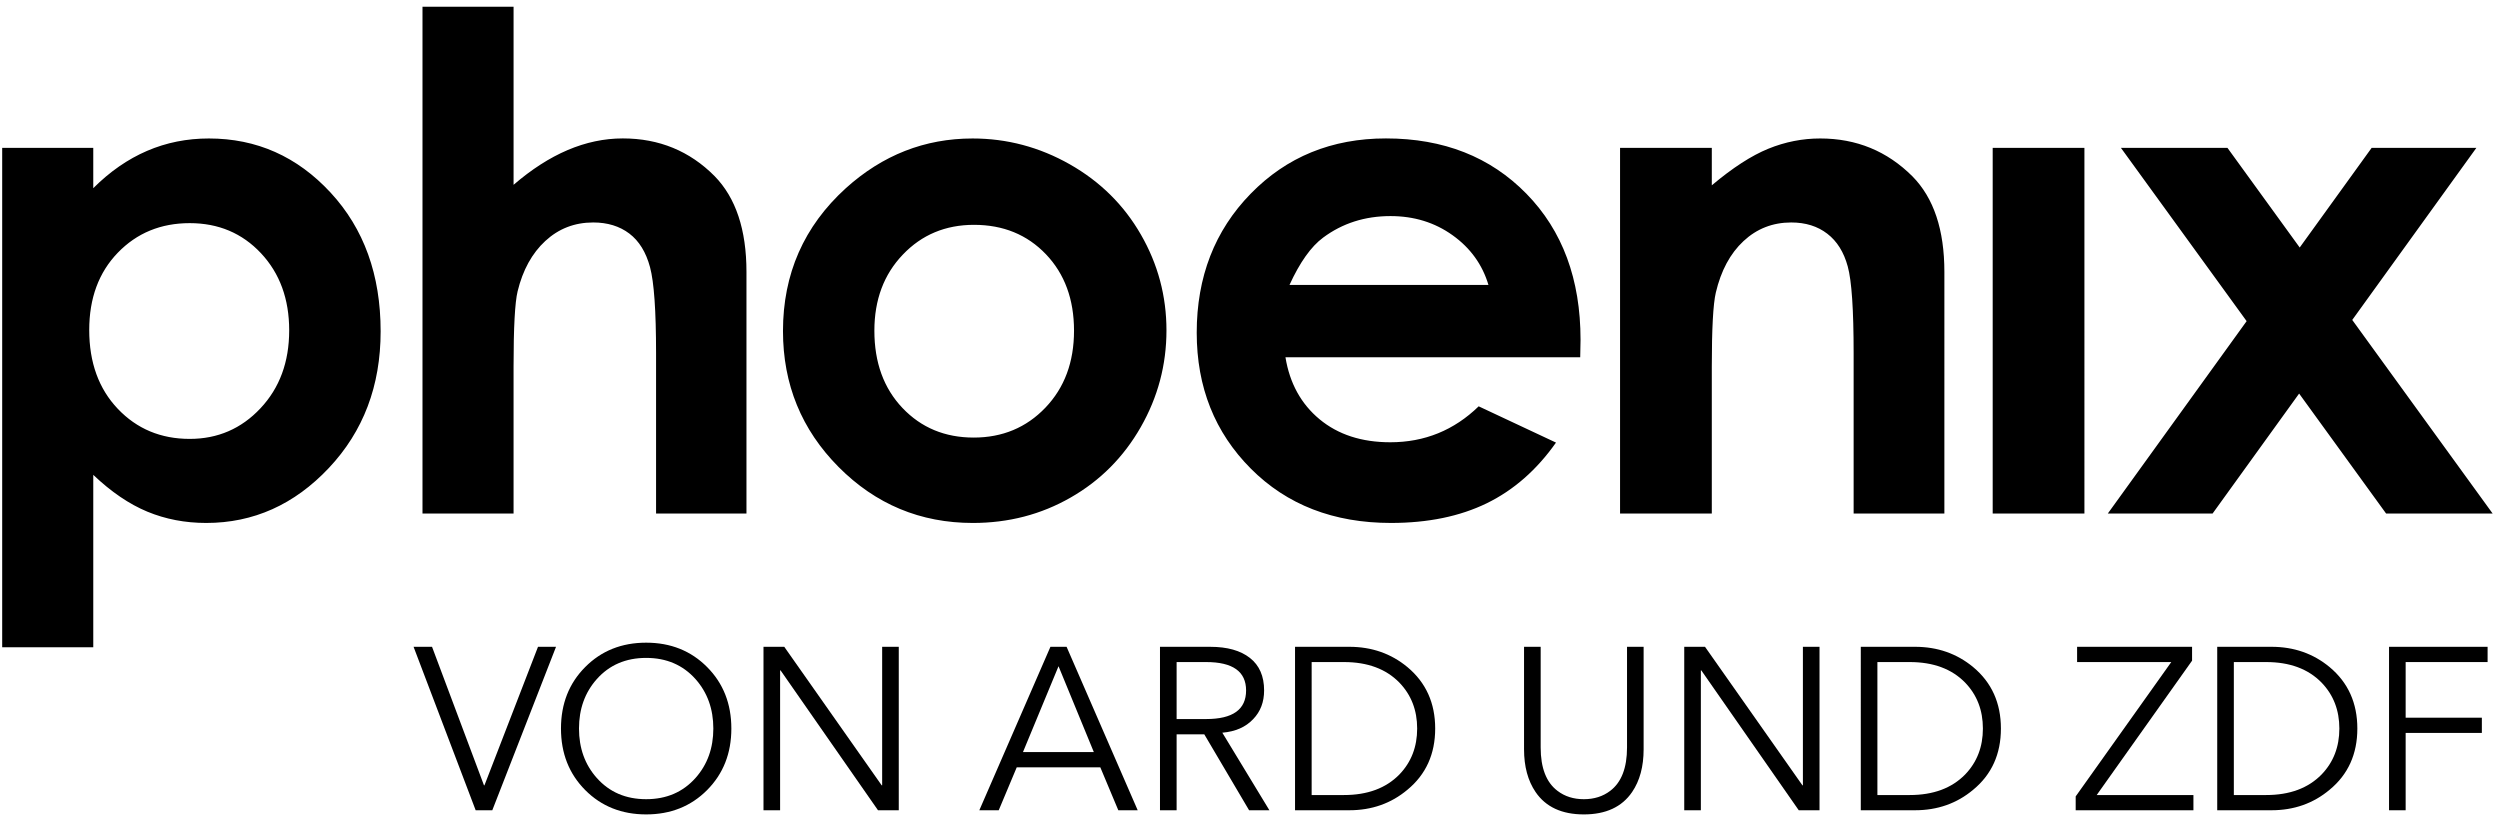
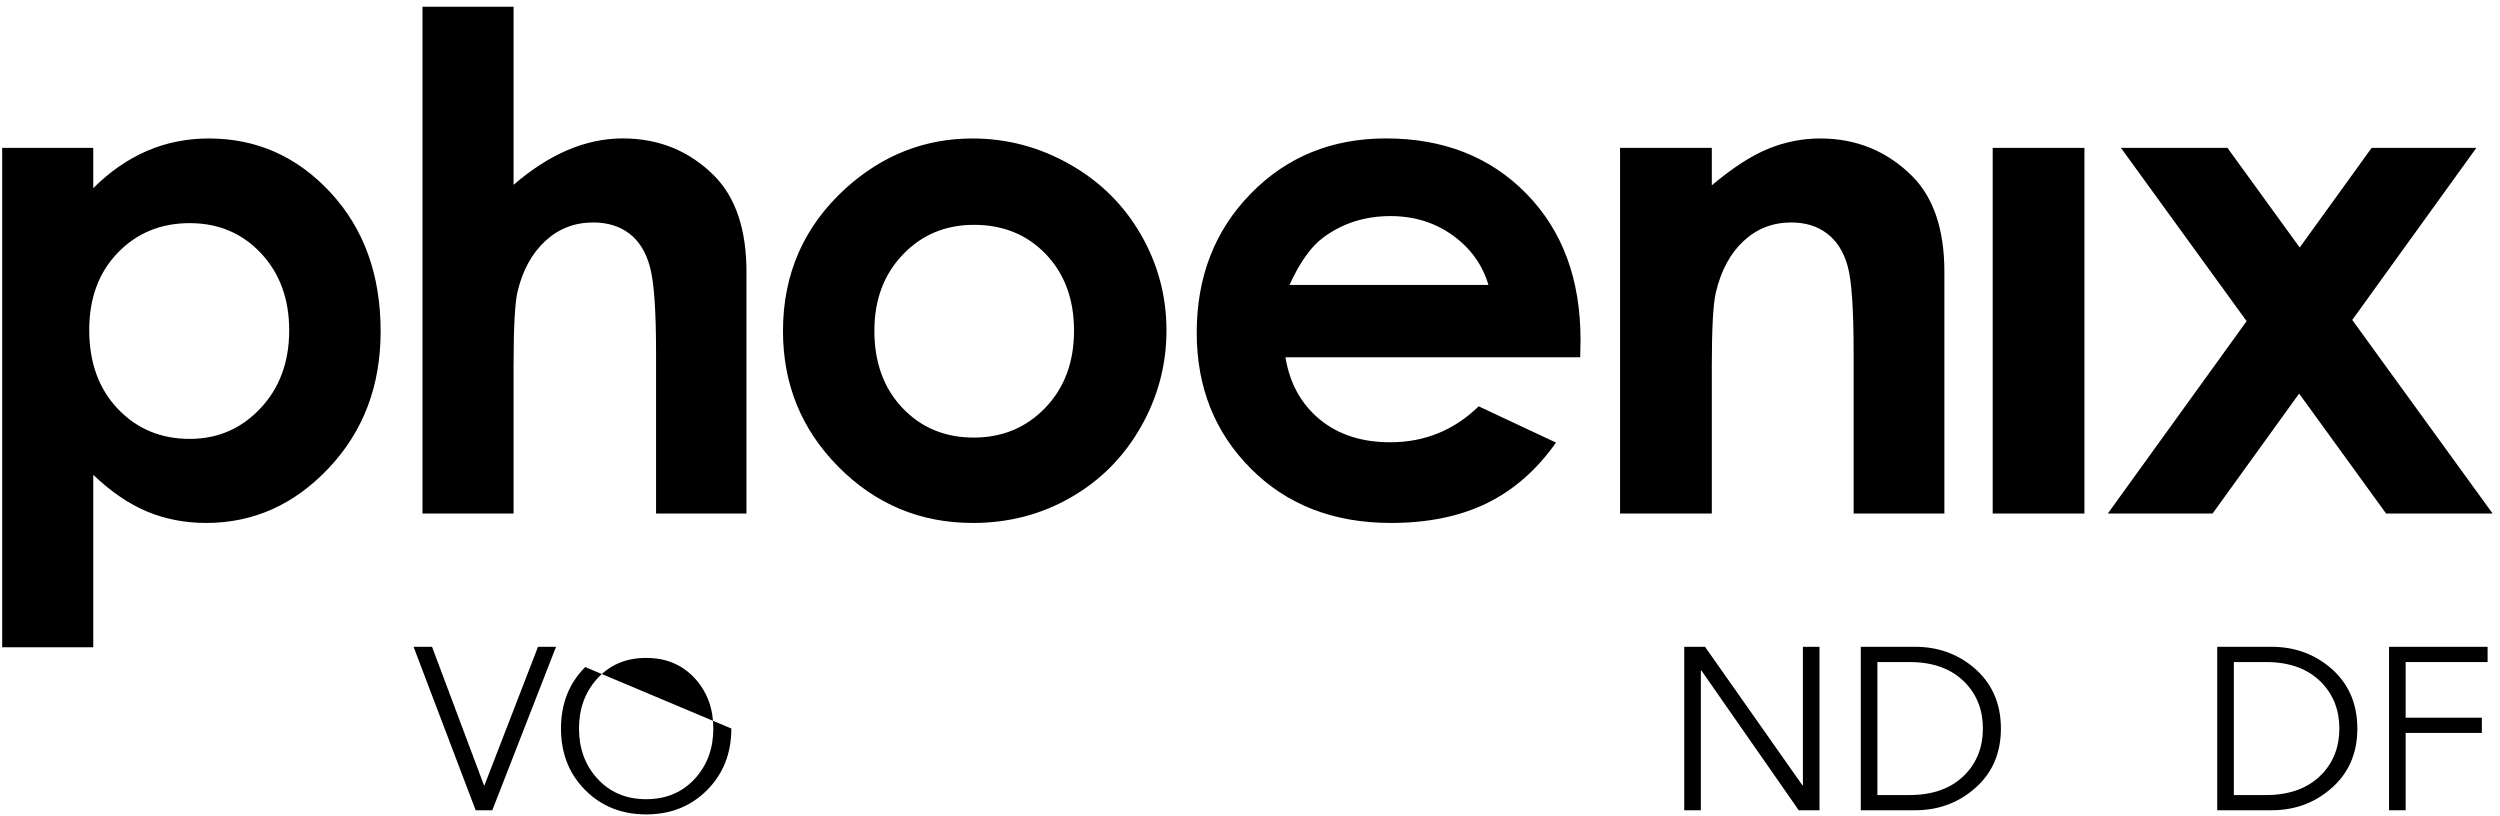
<svg xmlns="http://www.w3.org/2000/svg" width="297" height="97" viewBox="0 0 297 97">
  <g fill-rule="evenodd" transform="translate(-2 -1)">
    <path d="M268.9 39.153l-16.491 22.853h12.447l10.28-14.25 10.332 14.25h12.656l-16.677-22.997 14.747-20.444h-12.441l-8.547 11.84-8.585-11.84h-12.656L268.9 39.153zm-30.168 22.853h10.897V18.565h-10.897v43.44zm-44.27 0h10.9V44.579c0-4.52.159-7.458.476-8.814.612-2.606 1.706-4.647 3.291-6.124 1.58-1.473 3.468-2.212 5.671-2.212 1.7 0 3.13.445 4.282 1.336 1.16.89 1.968 2.188 2.43 3.888.47 1.703.7 5.144.7 10.33v19.023h10.78V33.3c0-5.003-1.266-8.785-3.786-11.341-3.009-3.009-6.659-4.509-10.968-4.509-2.1 0-4.153.403-6.159 1.218-2.005.817-4.247 2.267-6.717 4.347v-4.45h-10.9v43.44zm-15.633-27.153c-.723-2.42-2.14-4.388-4.261-5.906-2.118-1.518-4.58-2.276-7.377-2.276-3.041 0-5.709.853-8 2.555-1.441 1.065-2.773 2.942-4 5.627h23.638zm10.9 8.588h-35.017c.503 3.088 1.856 5.544 4.05 7.365 2.2 1.823 5 2.735 8.406 2.735 4.073 0 7.573-1.426 10.5-4.27l9.185 4.308c-2.291 3.25-5.032 5.65-8.227 7.21-3.194 1.555-6.985 2.337-11.379 2.337-6.812 0-12.365-2.152-16.647-6.452-4.285-4.298-6.43-9.68-6.43-16.15 0-6.627 2.136-12.13 6.41-16.51 4.27-4.379 9.629-6.57 16.07-6.57 6.841 0 12.403 2.191 16.688 6.57 4.286 4.38 6.43 10.162 6.43 17.348l-.039 2.08zM117.715 27.71c-3.386 0-6.206 1.176-8.456 3.535-2.256 2.356-3.383 5.368-3.383 9.041 0 3.78 1.112 6.841 3.342 9.186 2.226 2.34 5.044 3.511 8.458 3.511 3.41 0 6.253-1.185 8.518-3.553 2.268-2.37 3.4-5.414 3.4-9.144 0-3.726-1.115-6.753-3.338-9.082-2.227-2.327-5.074-3.494-8.541-3.494zm-.18-10.259c4.097 0 7.953 1.024 11.56 3.07 3.608 2.05 6.423 4.83 8.443 8.348 2.024 3.511 3.038 7.306 3.038 11.376 0 4.103-1.02 7.935-3.055 11.497-2.039 3.568-4.815 6.359-8.327 8.365-3.512 2.015-7.385 3.02-11.618 3.02-6.229 0-11.547-2.217-15.952-6.65-4.403-4.432-6.606-9.817-6.606-16.15 0-6.788 2.488-12.444 7.467-16.97 4.362-3.938 9.38-5.906 15.05-5.906zM52.191 62.006h10.82v-17.45c0-4.656.163-7.638.48-8.941.612-2.53 1.712-4.527 3.294-5.989 1.586-1.464 3.48-2.197 5.691-2.197 1.7 0 3.133.442 4.289 1.318 1.159.88 1.98 2.209 2.459 3.994.479 1.783.717 5.188.717 10.22v19.045H90.68V33.3c0-5.006-1.261-8.8-3.79-11.382-2.957-2.977-6.589-4.474-10.9-4.474-2.21 0-4.395.465-6.548 1.38-2.159.92-4.3 2.297-6.43 4.132V1.797h-10.82v60.209zM24.538 27.509c-3.432 0-6.28 1.173-8.544 3.515-2.262 2.34-3.394 5.402-3.394 9.182 0 3.859 1.132 6.982 3.394 9.362 2.265 2.382 5.112 3.573 8.544 3.573 3.327 0 6.13-1.209 8.403-3.632 2.28-2.424 3.415-5.509 3.415-9.265 0-3.723-1.118-6.776-3.353-9.162-2.235-2.382-5.056-3.573-8.465-3.573zM13.08 18.565v4.79c1.968-1.967 4.097-3.443 6.389-4.431 2.29-.986 4.738-1.474 7.347-1.474 5.67 0 10.488 2.141 14.453 6.426 3.967 4.286 5.95 9.78 5.95 16.489 0 6.47-2.05 11.876-6.15 16.23-4.097 4.352-8.96 6.531-14.57 6.531-2.504 0-4.833-.447-6.992-1.34-2.153-.892-4.297-2.348-6.427-4.374v20.485H2.26V18.565h10.82z" />
    <polyline points="53.326 77.841 59.497 94.297 59.553 94.297 65.915 77.841 68.056 77.841 60.485 97.259 58.509 97.259 51.132 77.841 53.326 77.841" />
-     <path d="M86.744 87.55c0-2.32-.703-4.28-2.112-5.868-1.5-1.682-3.456-2.523-5.867-2.523-2.415 0-4.374.841-5.87 2.523-1.41 1.589-2.11 3.547-2.11 5.868 0 2.324.7 4.28 2.11 5.868 1.496 1.685 3.455 2.526 5.87 2.526 2.411 0 4.367-.841 5.867-2.526 1.41-1.589 2.112-3.544 2.112-5.868zm2.141 0c0 2.944-.961 5.38-2.882 7.312-1.918 1.926-4.332 2.89-7.238 2.89-2.91 0-5.324-.964-7.241-2.89-1.921-1.933-2.88-4.368-2.88-7.312s.959-5.38 2.88-7.306c1.917-1.93 4.332-2.894 7.24-2.894 2.907 0 5.321.965 7.239 2.894 1.92 1.927 2.882 4.362 2.882 7.306z" />
-     <polyline points="95.171 77.841 106.744 94.297 106.8 94.297 106.8 77.841 108.774 77.841 108.774 97.259 106.306 97.259 94.732 80.641 94.676 80.641 94.676 97.259 92.703 97.259 92.703 77.841 95.171 77.841" />
-     <path d="M127.753 80.147l-4.224 10.2h8.418l-4.194-10.2zm-4.965 12.012l-2.14 5.1h-2.304l8.447-19.418h1.92l8.448 19.418h-2.303l-2.138-5.1h-9.93zm18.994-12.506v6.77h3.51c3.164 0 4.743-1.129 4.743-3.397 0-2.247-1.58-3.373-4.744-3.373h-3.509zm0 8.585v9.02h-1.976V77.842h5.98c2.011 0 3.579.438 4.702 1.318 1.124.88 1.688 2.165 1.688 3.867 0 1.371-.432 2.506-1.29 3.398-.895.955-2.121 1.49-3.674 1.62l5.594 9.215h-2.412l-5.323-9.02h-3.289zm16.042-8.585V95.45h3.84c2.798 0 4.992-.815 6.583-2.441 1.409-1.462 2.112-3.283 2.112-5.459 0-2.174-.703-3.994-2.112-5.456-1.591-1.63-3.785-2.441-6.582-2.441h-3.841zm-1.974 17.606V77.84h6.447c2.668 0 4.97.806 6.909 2.415 2.194 1.83 3.294 4.262 3.294 7.294 0 3.035-1.1 5.459-3.294 7.27-1.938 1.627-4.241 2.439-6.909 2.439h-6.447zm41.412-19.418v12.177c0 2.047-.456 3.74-1.368 5.076-1.209 1.774-3.12 2.659-5.735 2.659-2.612 0-4.524-.885-5.733-2.659-.911-1.335-1.37-3.03-1.37-5.076V77.84h1.976V89.8c0 2.432.668 4.15 2.003 5.156.86.656 1.9.988 3.124.988 1.226 0 2.267-.332 3.13-.988 1.332-1.006 2.002-2.724 2.002-5.156V77.841h1.97" />
+     <path d="M86.744 87.55c0-2.32-.703-4.28-2.112-5.868-1.5-1.682-3.456-2.523-5.867-2.523-2.415 0-4.374.841-5.87 2.523-1.41 1.589-2.11 3.547-2.11 5.868 0 2.324.7 4.28 2.11 5.868 1.496 1.685 3.455 2.526 5.87 2.526 2.411 0 4.367-.841 5.867-2.526 1.41-1.589 2.112-3.544 2.112-5.868zm2.141 0c0 2.944-.961 5.38-2.882 7.312-1.918 1.926-4.332 2.89-7.238 2.89-2.91 0-5.324-.964-7.241-2.89-1.921-1.933-2.88-4.368-2.88-7.312s.959-5.38 2.88-7.306z" />
    <polyline points="204.556 77.841 216.129 94.297 216.185 94.297 216.185 77.841 218.159 77.841 218.159 97.259 215.691 97.259 204.115 80.641 204.062 80.641 204.062 97.259 202.088 97.259 202.088 77.841 204.556 77.841" />
    <path d="M225.035 79.653V95.45h3.839c2.8 0 4.994-.815 6.585-2.441 1.406-1.462 2.109-3.283 2.109-5.459 0-2.174-.703-3.994-2.11-5.456-1.59-1.63-3.784-2.441-6.584-2.441h-3.839zm-1.973 17.606V77.84h6.444c2.668 0 4.973.806 6.912 2.415 2.194 1.83 3.29 4.262 3.29 7.294 0 3.035-1.096 5.459-3.29 7.27-1.939 1.627-4.244 2.439-6.912 2.439h-6.444z" />
-     <polyline points="262.418 77.841 262.418 79.488 251.088 95.45 262.579 95.45 262.579 97.259 248.591 97.259 248.591 95.612 259.947 79.653 248.759 79.653 248.759 77.841 262.418 77.841" />
    <path d="M267.38 79.653V95.45h3.84c2.798 0 4.992-.815 6.583-2.441 1.409-1.462 2.112-3.283 2.112-5.459 0-2.174-.703-3.994-2.112-5.456-1.591-1.63-3.785-2.441-6.582-2.441h-3.842zm-1.974 17.606V77.84h6.447c2.668 0 4.97.806 6.909 2.415 2.194 1.83 3.29 4.262 3.29 7.294 0 3.035-1.096 5.459-3.29 7.27-1.938 1.627-4.241 2.439-6.91 2.439h-6.446z" />
    <polyline points="287.791 88.071 287.791 97.259 285.818 97.259 285.818 77.841 297.526 77.841 297.526 79.653 287.791 79.653 287.791 86.262 296.844 86.262 296.844 88.071 287.791 88.071" />
  </g>
</svg>